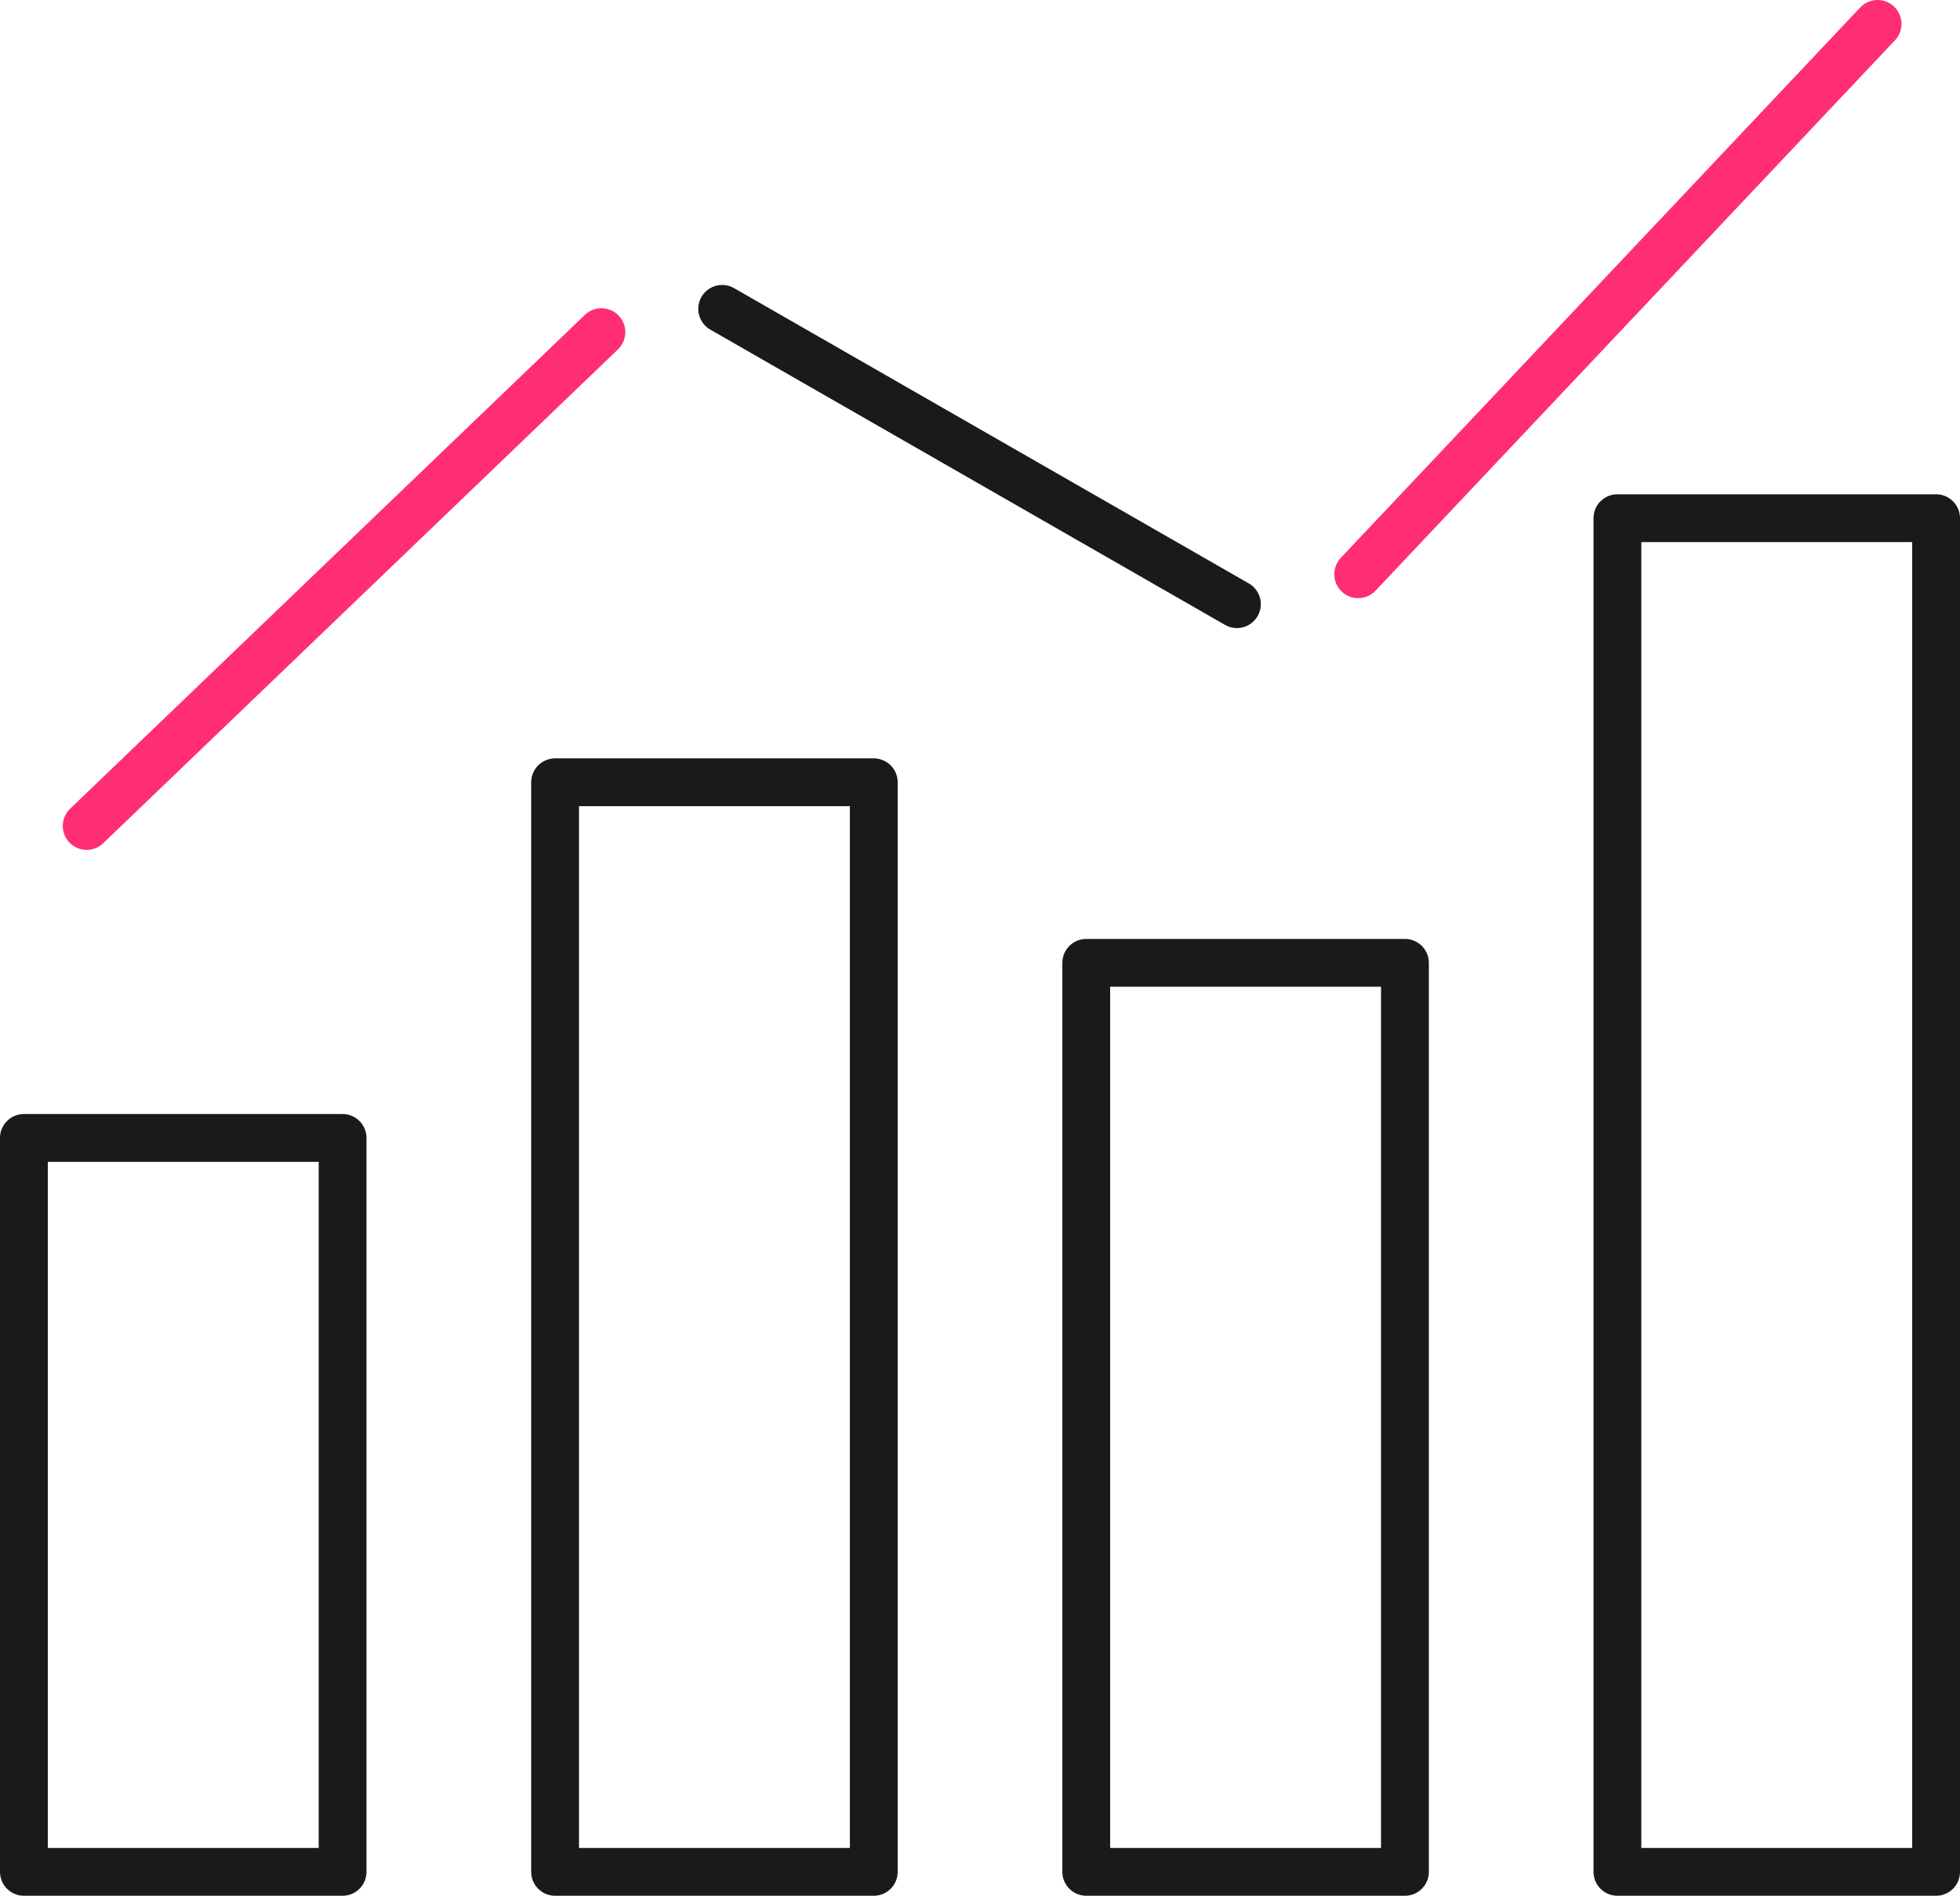
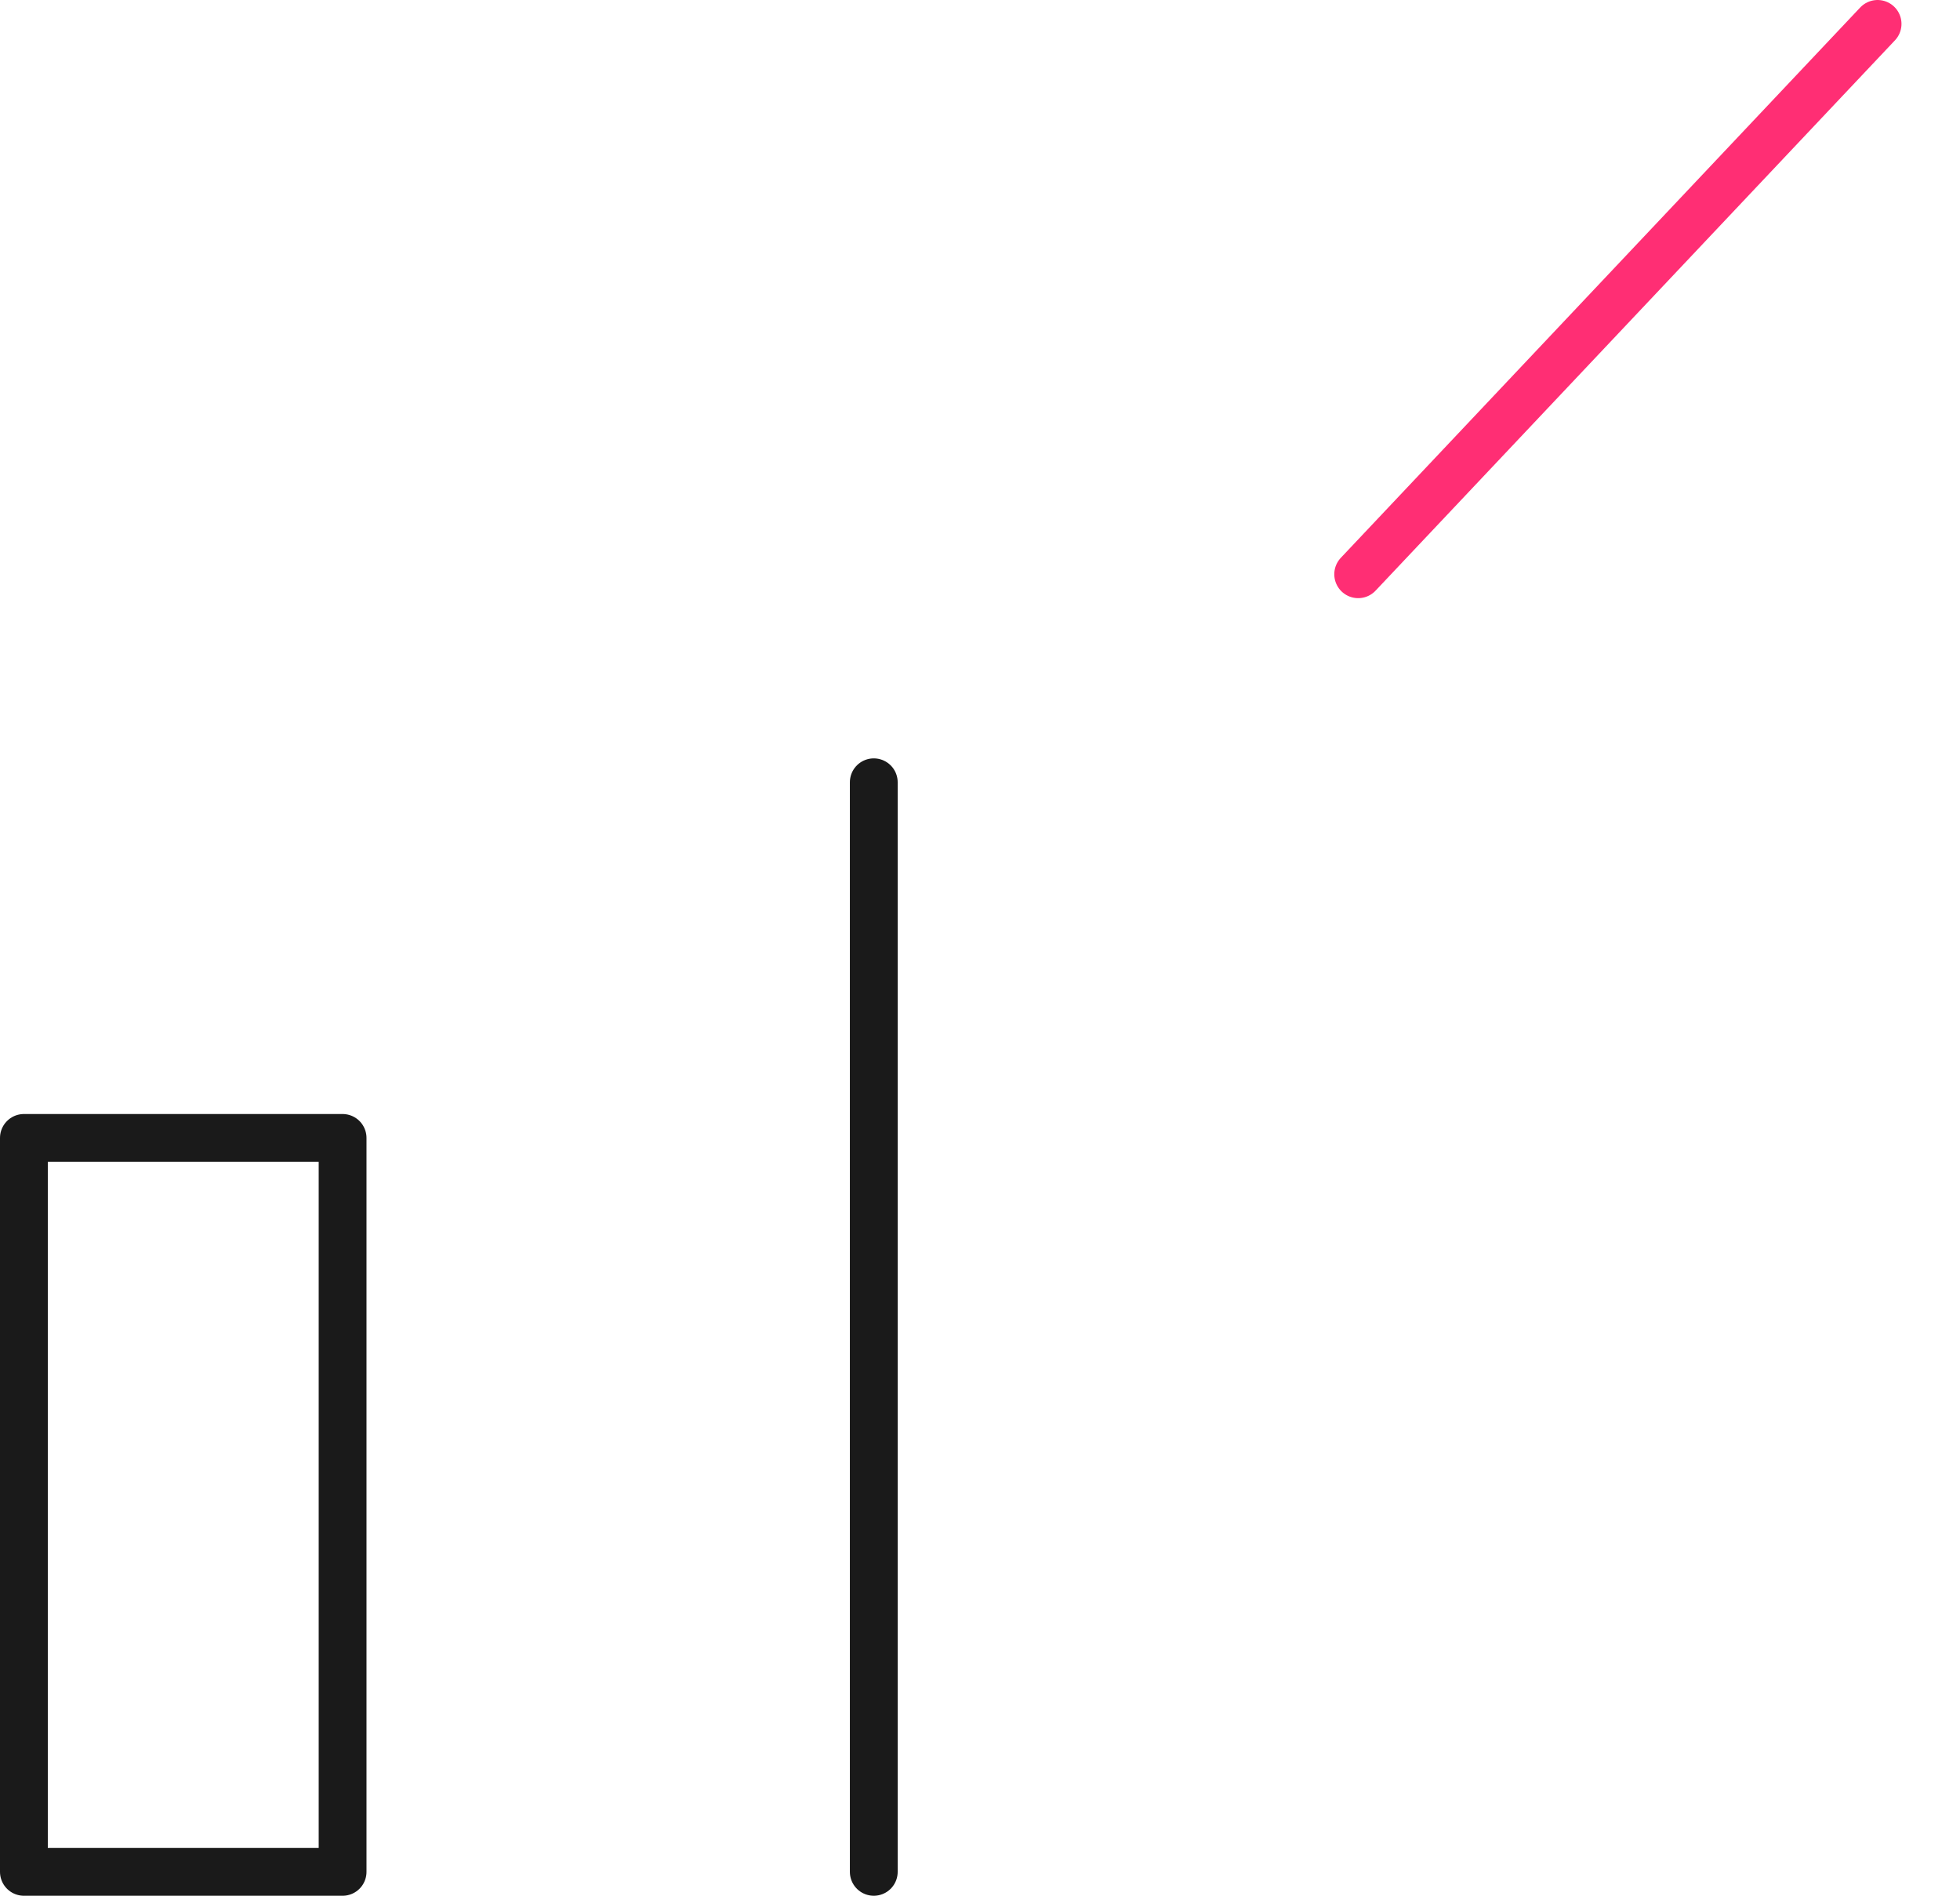
<svg xmlns="http://www.w3.org/2000/svg" id="グループ_292" data-name="グループ 292" width="82" height="79.3" viewBox="0 0 82 79.3">
  <defs>
    <style>
      .cls-1, .cls-3, .cls-4 {
        fill: none;
      }

      .cls-1 {
        stroke: gray;
      }

      .cls-2 {
        clip-path: url(#clip-path);
      }

      .cls-3 {
        stroke: #1a1a1a;
      }

      .cls-3, .cls-4 {
        stroke-linecap: round;
        stroke-linejoin: round;
        stroke-width: 2px;
      }

      .cls-4 {
        stroke: #ff2e74;
      }
    </style>
    <clipPath id="clip-path">
      <rect id="長方形_100" data-name="長方形 100" class="cls-1" width="82" height="79.3" />
    </clipPath>
  </defs>
  <g id="グループ_114" data-name="グループ 114">
    <g id="グループ_113" data-name="グループ 113" class="cls-2">
      <path id="パス_62" data-name="パス 62" class="cls-3" d="M14.333,78.3H1V47.6H14.333V78.3Z" />
-       <path id="パス_63" data-name="パス 63" class="cls-3" d="M36.556,78.3H23.223V32.723H36.556V78.3Z" />
-       <path id="パス_64" data-name="パス 64" class="cls-3" d="M58.778,78.3H45.445V40.276H58.778V78.3Z" />
-       <path id="パス_65" data-name="パス 65" class="cls-3" d="M81,78.3H67.667V21.676H81V78.3Z" />
+       <path id="パス_63" data-name="パス 63" class="cls-3" d="M36.556,78.3V32.723H36.556V78.3Z" />
      <line id="線_43" data-name="線 43" class="cls-4" y1="23.021" x2="21.73" transform="translate(56.822 1)" />
    </g>
  </g>
-   <line id="線_44" data-name="線 44" class="cls-3" x2="21.535" y2="12.352" transform="translate(30.213 12.92)" />
  <g id="グループ_116" data-name="グループ 116">
    <g id="グループ_115" data-name="グループ 115" class="cls-2">
-       <line id="線_45" data-name="線 45" class="cls-4" y1="20.657" x2="21.535" transform="translate(3.626 13.894)" />
-     </g>
+       </g>
  </g>
</svg>